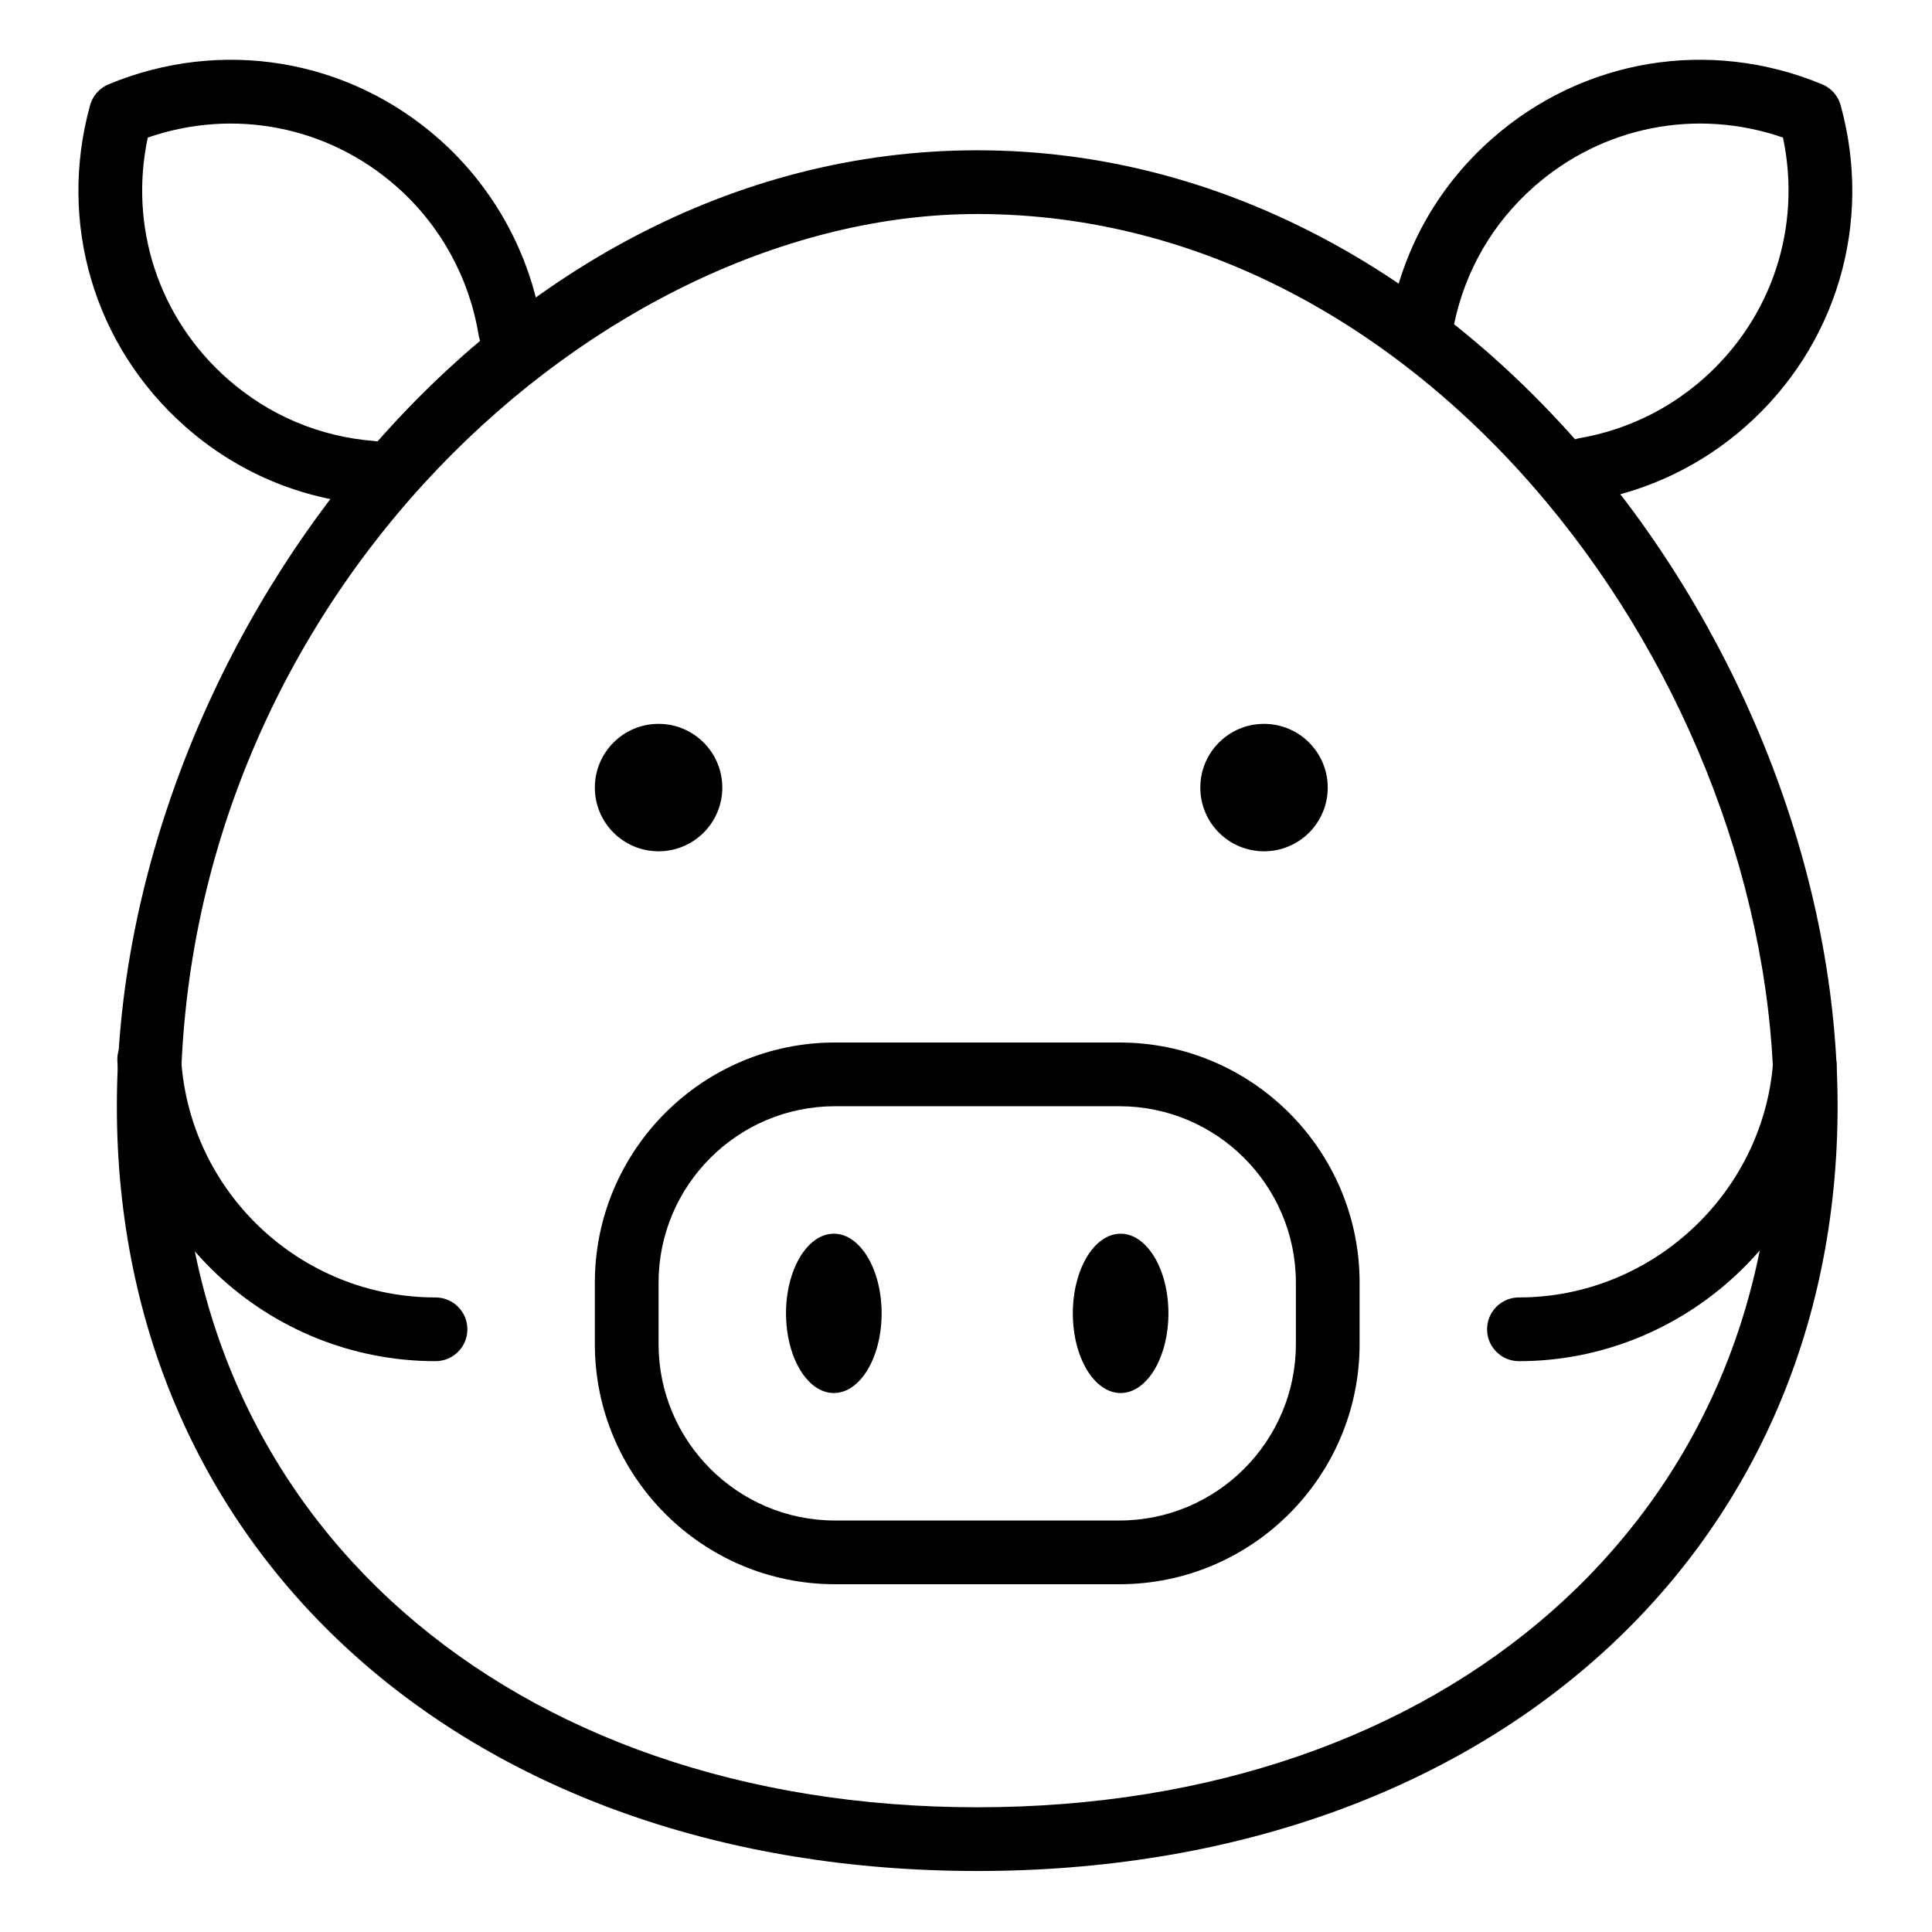
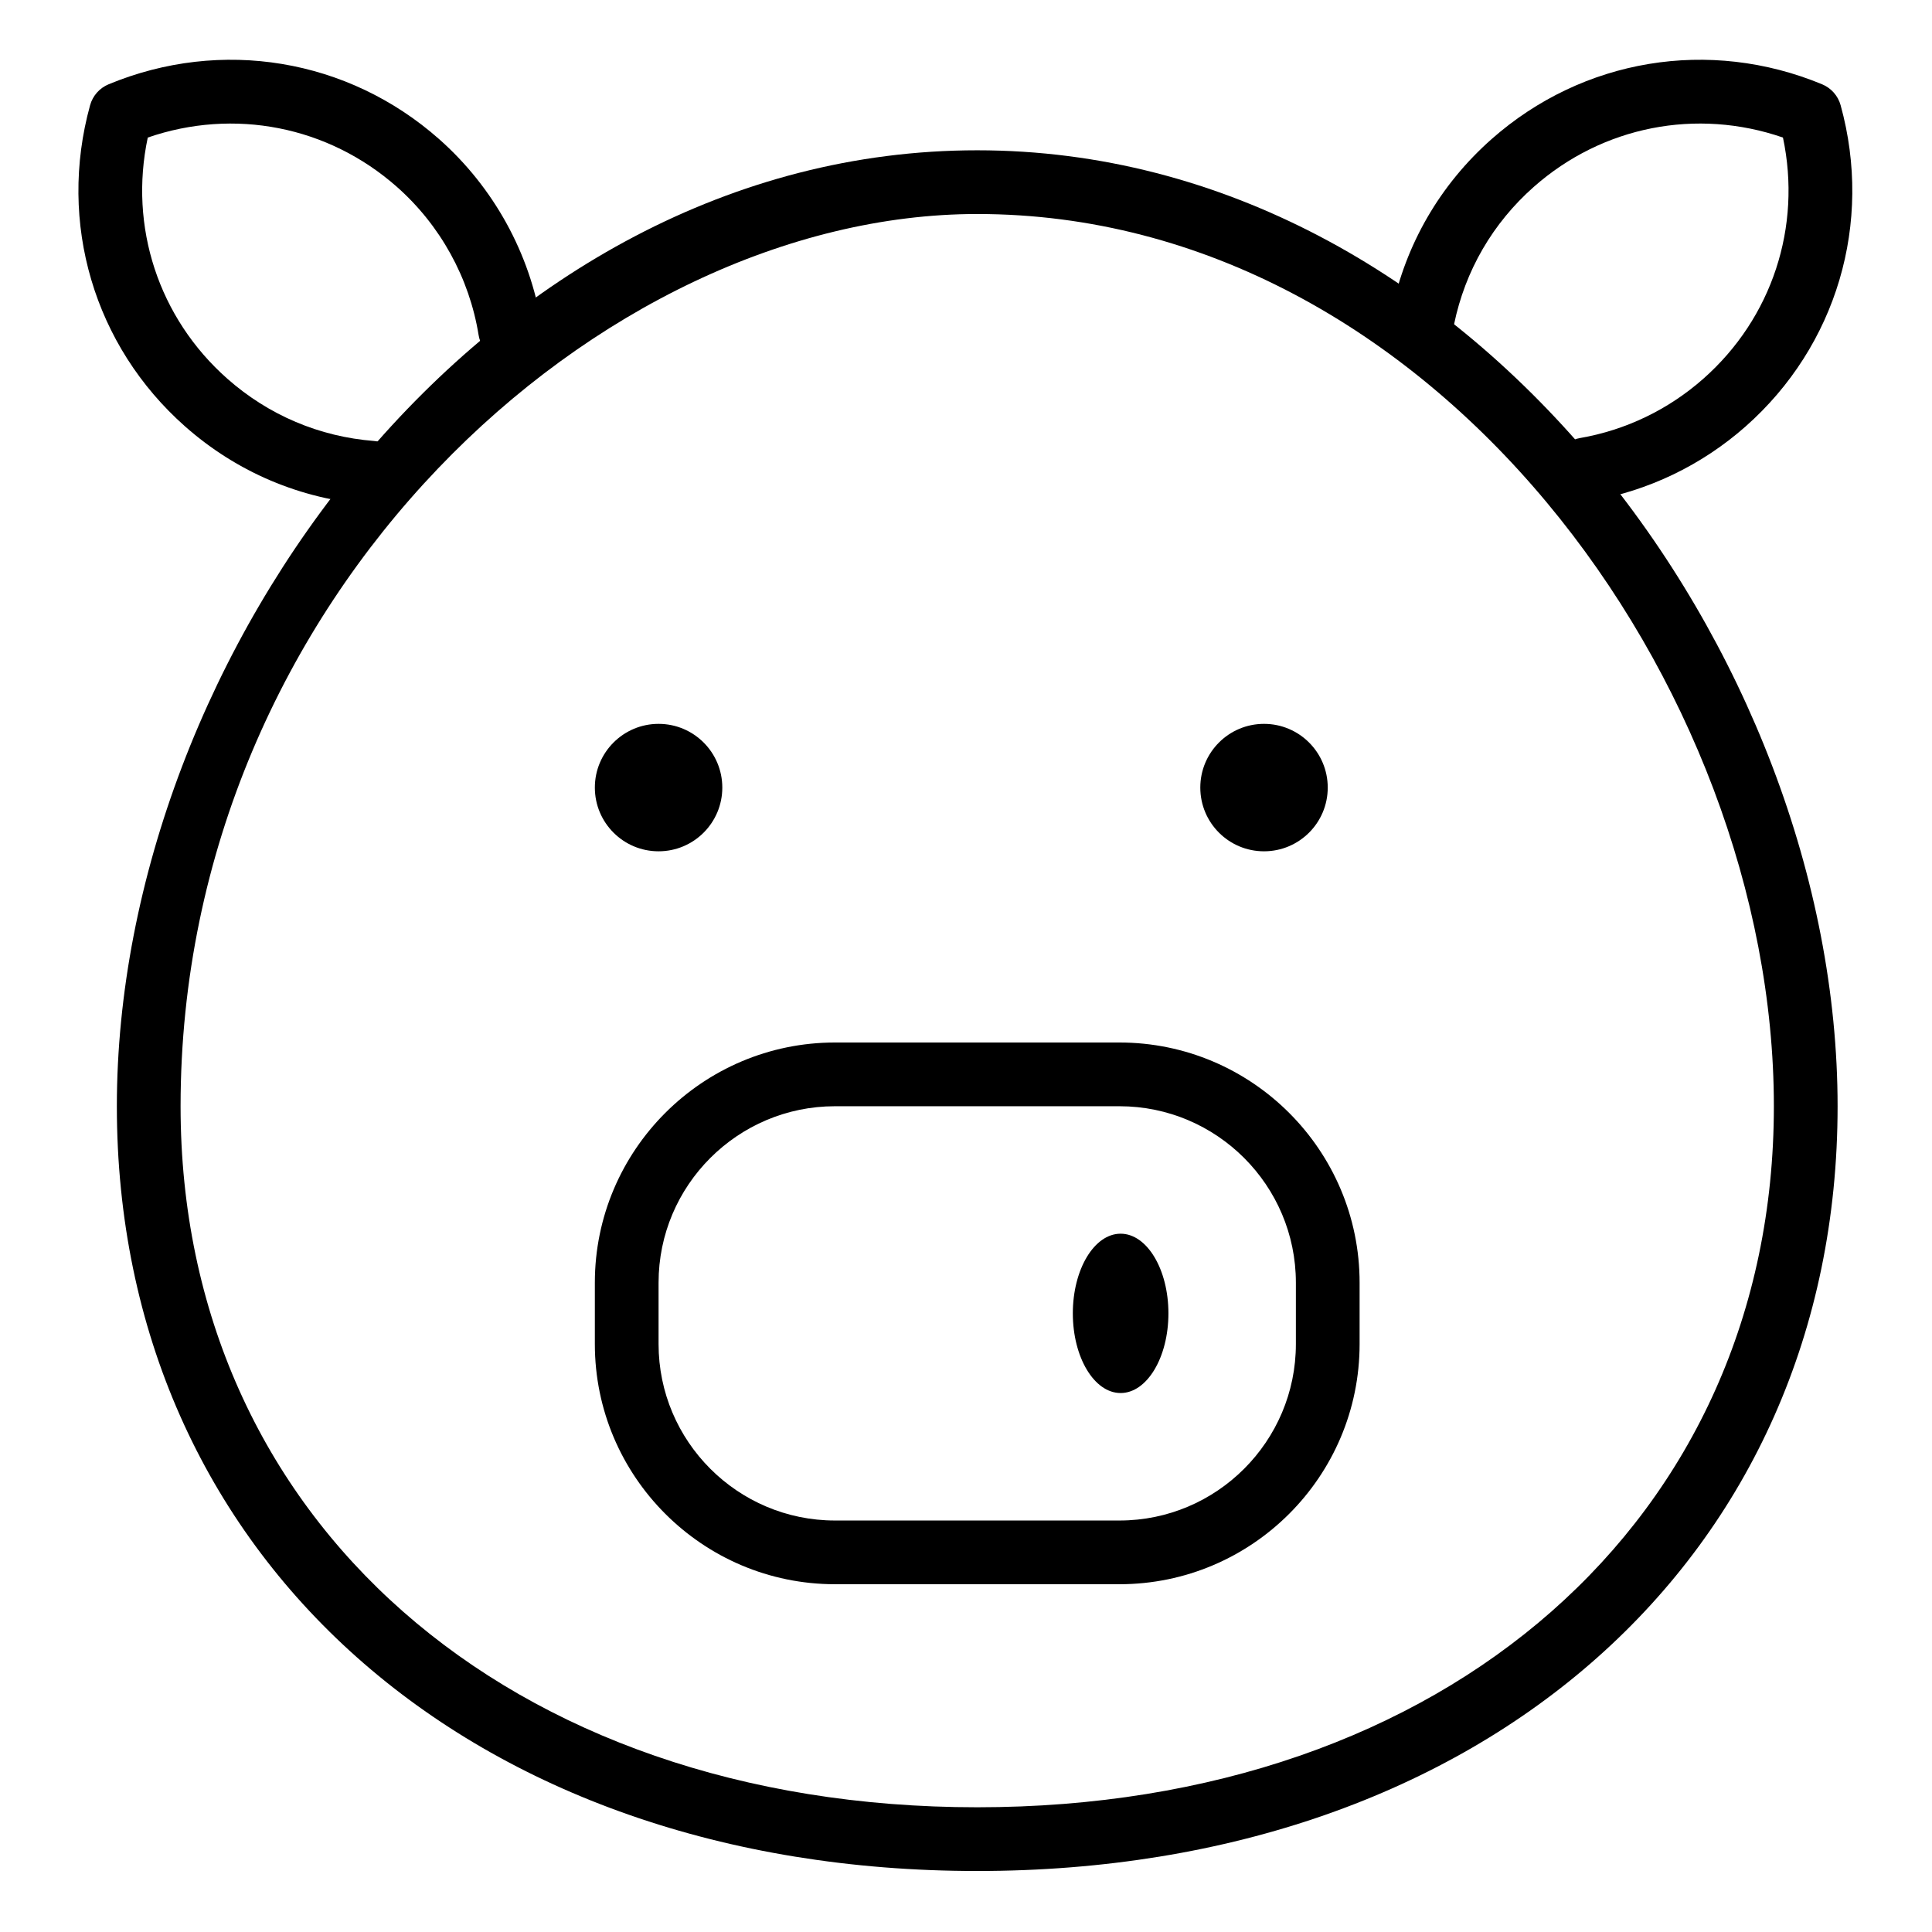
<svg xmlns="http://www.w3.org/2000/svg" height="517pt" viewBox="-21 -16 517 517.331" width="517pt">
  <path d="m78.375 119.121c-.223 0-.449-.012-.672-.023-18.387-1.438-35.434-8.664-49.289-20.898-24.402-21.57-34.156-54.531-25.457-86.023.703-2.531 2.531-4.602 4.957-5.605 30.184-12.516 64.09-6.891 88.492 14.668 14.586 12.891 24.324 30.551 27.43 49.738.75 4.652-2.406 9.035-7.059 9.789-4.684.75-9.035-2.414-9.789-7.062-2.477-15.305-10.246-29.395-21.879-39.672-18.422-16.277-43.633-21.168-66.707-13.199-5.074 23.883 2.887 48.297 21.305 64.574 11.055 9.766 24.652 15.531 39.316 16.676 4.699.359 8.215 4.473 7.848 9.168-.348 4.473-4.086 7.871-8.496 7.871zm0 0" />
  <path d="m403.352 118.238c-4.07 0-7.68-2.93-8.395-7.082-.809-4.641 2.312-9.059 6.949-9.859 12.246-2.121 23.672-7.613 33.039-15.891 18.422-16.27 26.375-40.691 21.312-64.574-23.074-7.969-48.285-3.078-66.711 13.199-11.016 9.73-18.402 22.469-21.363 36.836-.949 4.613-5.484 7.578-10.074 6.637-4.621-.953-7.59-5.465-6.637-10.078 3.711-18.016 12.969-33.984 26.773-46.184 24.41-21.562 58.32-27.184 88.5-14.672 2.426 1.008 4.258 3.078 4.957 5.613 8.699 31.496-1.055 64.457-25.457 86.016-11.742 10.371-26.066 17.254-41.434 19.914-.488.078-.98.125-1.461.125zm0 0" />
  <path d="m240.504 484.996c-135.641 0-230.379-84.203-230.379-204.781 0-120.832 98.527-255.973 230.379-255.973 131.855 0 230.383 135.141 230.383 255.973 0 120.578-94.738 204.781-230.383 204.781zm0-443.691c-100.691 0-213.316 102.176-213.316 238.91 0 110.527 87.723 187.719 213.316 187.719 125.602 0 213.32-77.191 213.32-187.719 0-112.777-91.23-238.91-213.32-238.91zm0 0" />
  <path d="m172.246 194.891c0 9.43-7.641 17.062-17.066 17.062-9.422 0-17.062-7.633-17.062-17.062 0-9.422 7.641-17.062 17.062-17.062 9.426 0 17.066 7.641 17.066 17.062zm0 0" />
  <path d="m278.59 408.207h-76.168c-35.461 0-64.305-28.848-64.305-64.309v-16.438c0-35.461 28.844-64.309 64.305-64.309h76.168c35.461 0 64.305 28.848 64.305 64.309v16.438c.004 35.461-28.844 64.309-64.305 64.309zm-76.168-127.992c-26.047 0-47.242 21.195-47.242 47.246v16.438c0 26.051 21.195 47.246 47.242 47.246h76.168c26.047 0 47.242-21.195 47.242-47.246v-16.438c0-26.051-21.195-47.246-47.242-47.246zm0 0" />
  <path d="m334.363 194.891c0 9.43-7.641 17.062-17.062 17.062-9.43 0-17.062-7.633-17.062-17.062 0-9.422 7.633-17.062 17.062-17.062 9.422 0 17.062 7.641 17.062 17.062zm0 0" />
-   <path d="m214.906 335.68c0-11.781-5.727-21.332-12.797-21.332s-12.801 9.551-12.801 21.332 5.73 21.332 12.801 21.332 12.797-9.551 12.797-21.332zm0 0" />
  <path d="m291.703 335.68c0-11.781-5.734-21.332-12.801-21.332s-12.797 9.551-12.797 21.332 5.73 21.332 12.797 21.332 12.801-9.551 12.801-21.332zm0 0" />
-   <path d="m385.562 348.477c-4.711 0-8.535-3.816-8.535-8.531 0-4.711 3.824-8.531 8.535-8.531 35.332 0 65.223-27.555 68.039-62.73.371-4.695 4.434-8.211 9.191-7.82 4.695.375 8.195 4.488 7.82 9.188-3.527 43.977-40.887 78.426-85.051 78.426zm0 0" />
-   <path d="m95.449 348.477c-45.156 0-82.574-35.281-85.184-80.324-.27-4.703 3.32-8.742 8.031-9.008 4.711-.273 8.742 3.32 9.016 8.02 2.078 36.027 32.012 64.25 68.137 64.25 4.715 0 8.535 3.82 8.535 8.531 0 4.715-3.82 8.531-8.535 8.531zm0 0" />
+   <path d="m95.449 348.477zm0 0" />
</svg>